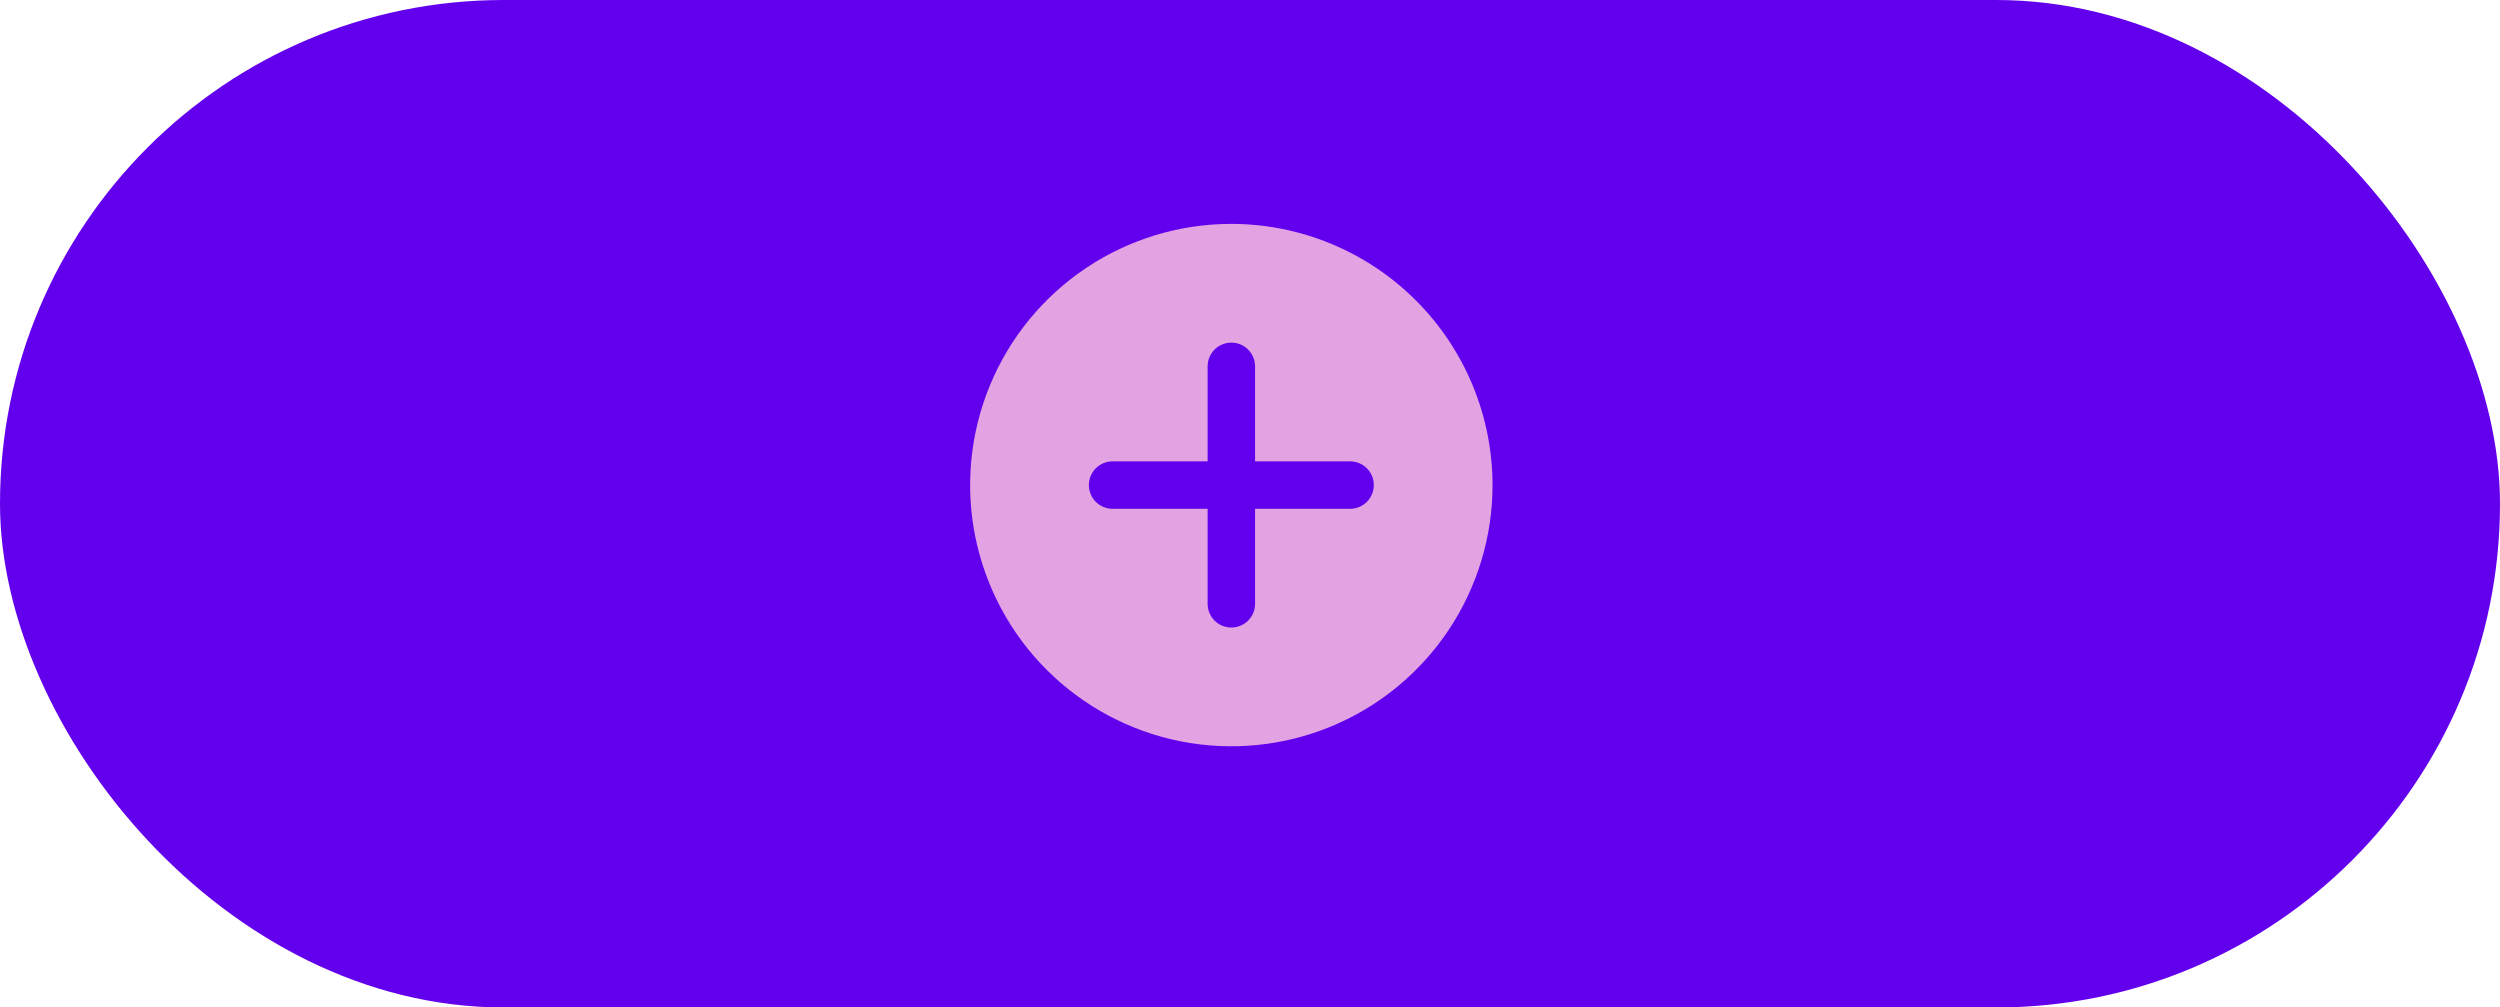
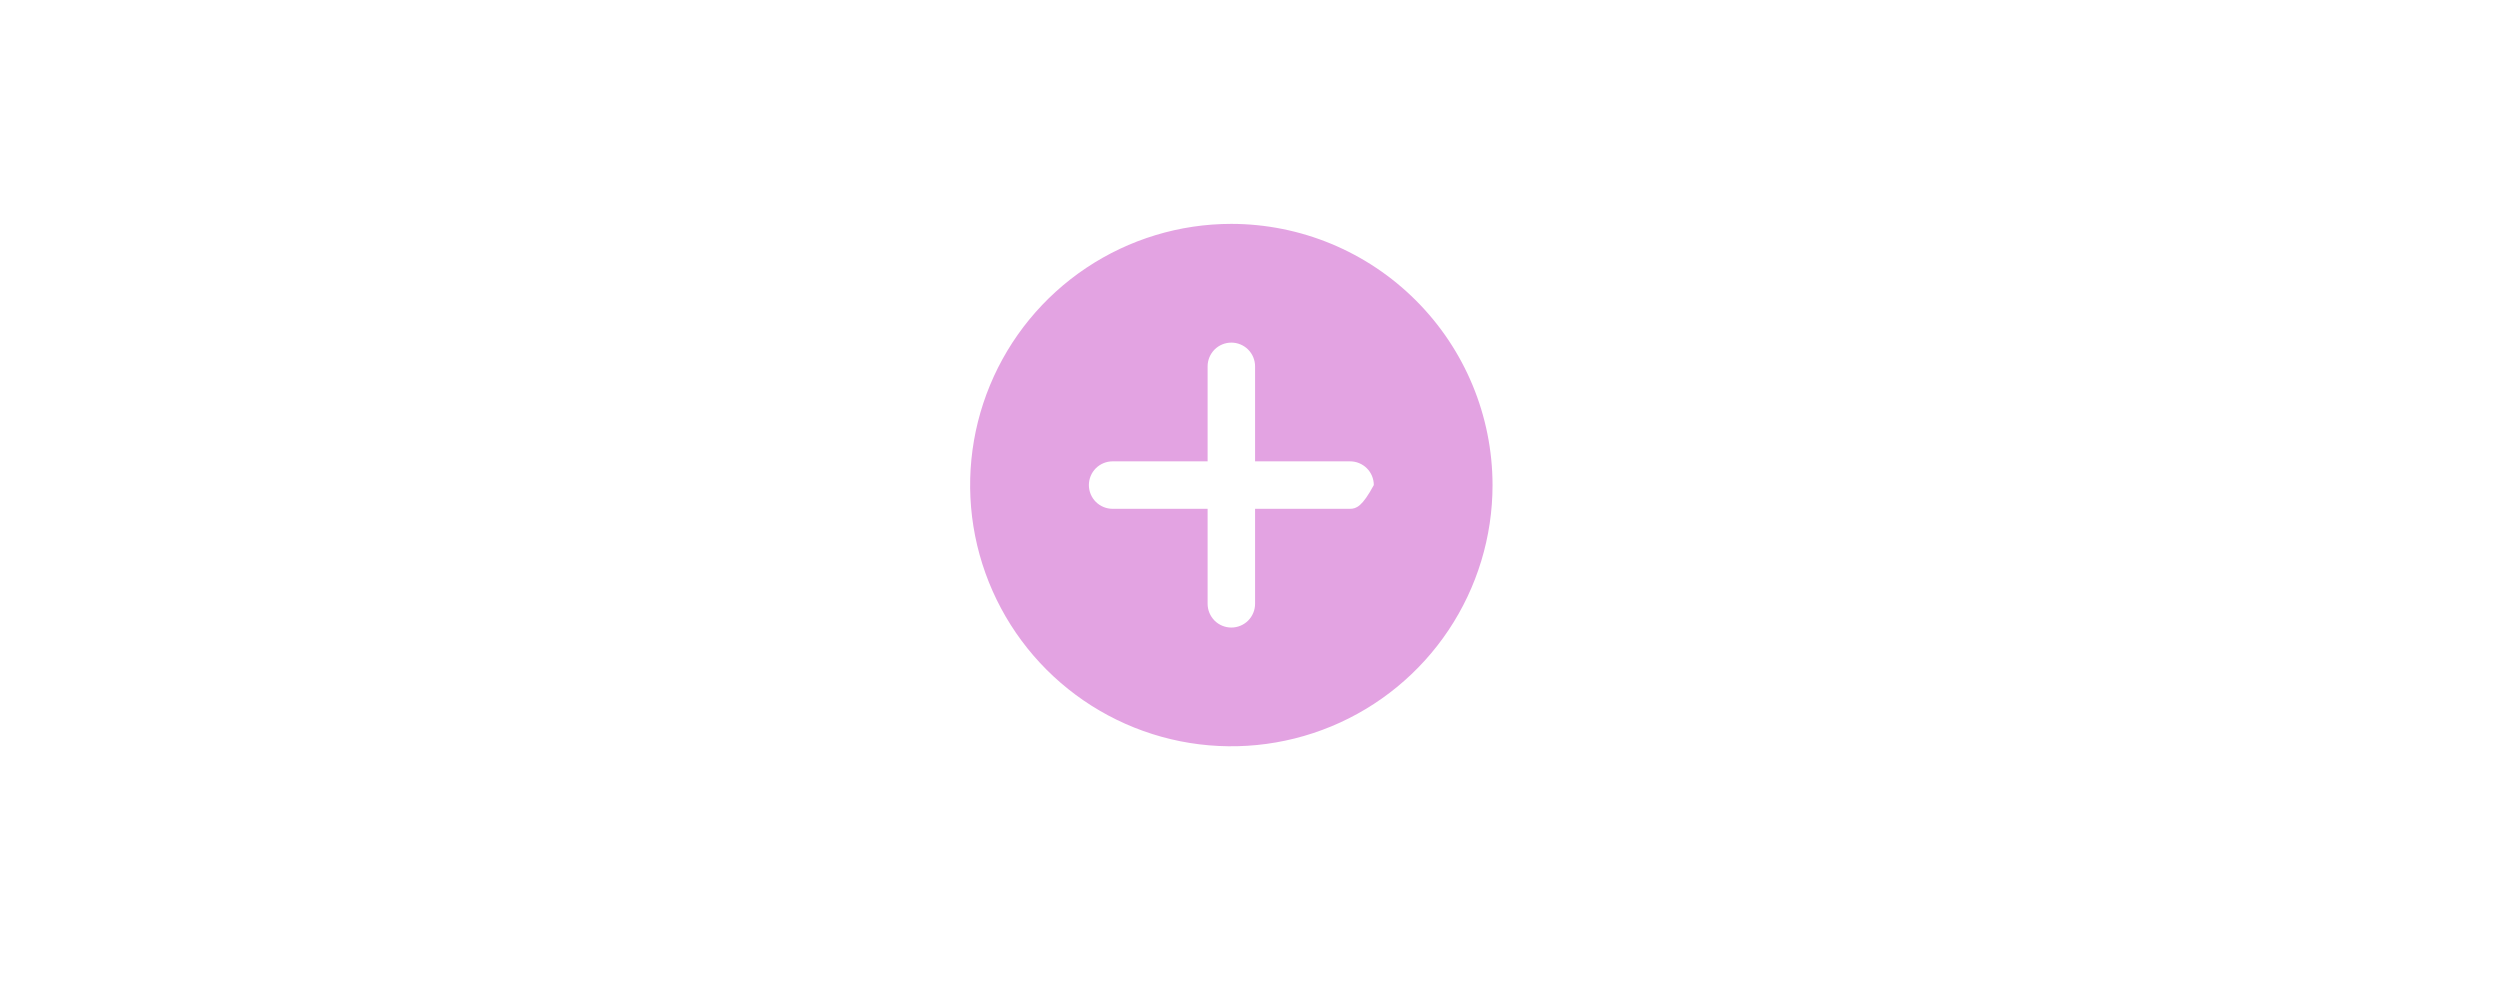
<svg xmlns="http://www.w3.org/2000/svg" width="67" height="27" viewBox="0 0 67 27" fill="none">
-   <rect width="67" height="27" rx="13.5" fill="#6200EE" />
-   <path d="M33 6C31.616 6 30.262 6.411 29.111 7.18C27.96 7.949 27.063 9.042 26.533 10.321C26.003 11.6 25.864 13.008 26.134 14.366C26.405 15.723 27.071 16.971 28.05 17.95C29.029 18.929 30.276 19.595 31.634 19.866C32.992 20.136 34.4 19.997 35.679 19.467C36.958 18.937 38.051 18.04 38.82 16.889C39.589 15.738 40 14.384 40 13C39.998 11.144 39.26 9.365 37.947 8.053C36.635 6.74 34.856 6.002 33 6ZM36.182 13.636H33.636V16.182C33.636 16.351 33.569 16.512 33.45 16.632C33.331 16.751 33.169 16.818 33 16.818C32.831 16.818 32.669 16.751 32.55 16.632C32.431 16.512 32.364 16.351 32.364 16.182V13.636H29.818C29.649 13.636 29.488 13.569 29.368 13.45C29.249 13.331 29.182 13.169 29.182 13C29.182 12.831 29.249 12.669 29.368 12.55C29.488 12.431 29.649 12.364 29.818 12.364H32.364V9.818C32.364 9.649 32.431 9.488 32.55 9.368C32.669 9.249 32.831 9.182 33 9.182C33.169 9.182 33.331 9.249 33.45 9.368C33.569 9.488 33.636 9.649 33.636 9.818V12.364H36.182C36.351 12.364 36.512 12.431 36.632 12.55C36.751 12.669 36.818 12.831 36.818 13C36.818 13.169 36.751 13.331 36.632 13.45C36.512 13.569 36.351 13.636 36.182 13.636Z" fill="#E3A3E2" />
+   <path d="M33 6C31.616 6 30.262 6.411 29.111 7.18C27.96 7.949 27.063 9.042 26.533 10.321C26.003 11.6 25.864 13.008 26.134 14.366C26.405 15.723 27.071 16.971 28.05 17.95C29.029 18.929 30.276 19.595 31.634 19.866C32.992 20.136 34.4 19.997 35.679 19.467C36.958 18.937 38.051 18.04 38.82 16.889C39.589 15.738 40 14.384 40 13C39.998 11.144 39.26 9.365 37.947 8.053C36.635 6.74 34.856 6.002 33 6ZM36.182 13.636H33.636V16.182C33.636 16.351 33.569 16.512 33.45 16.632C33.331 16.751 33.169 16.818 33 16.818C32.831 16.818 32.669 16.751 32.55 16.632C32.431 16.512 32.364 16.351 32.364 16.182V13.636H29.818C29.649 13.636 29.488 13.569 29.368 13.45C29.249 13.331 29.182 13.169 29.182 13C29.182 12.831 29.249 12.669 29.368 12.55C29.488 12.431 29.649 12.364 29.818 12.364H32.364V9.818C32.364 9.649 32.431 9.488 32.55 9.368C32.669 9.249 32.831 9.182 33 9.182C33.169 9.182 33.331 9.249 33.45 9.368C33.569 9.488 33.636 9.649 33.636 9.818V12.364H36.182C36.351 12.364 36.512 12.431 36.632 12.55C36.751 12.669 36.818 12.831 36.818 13C36.512 13.569 36.351 13.636 36.182 13.636Z" fill="#E3A3E2" />
</svg>